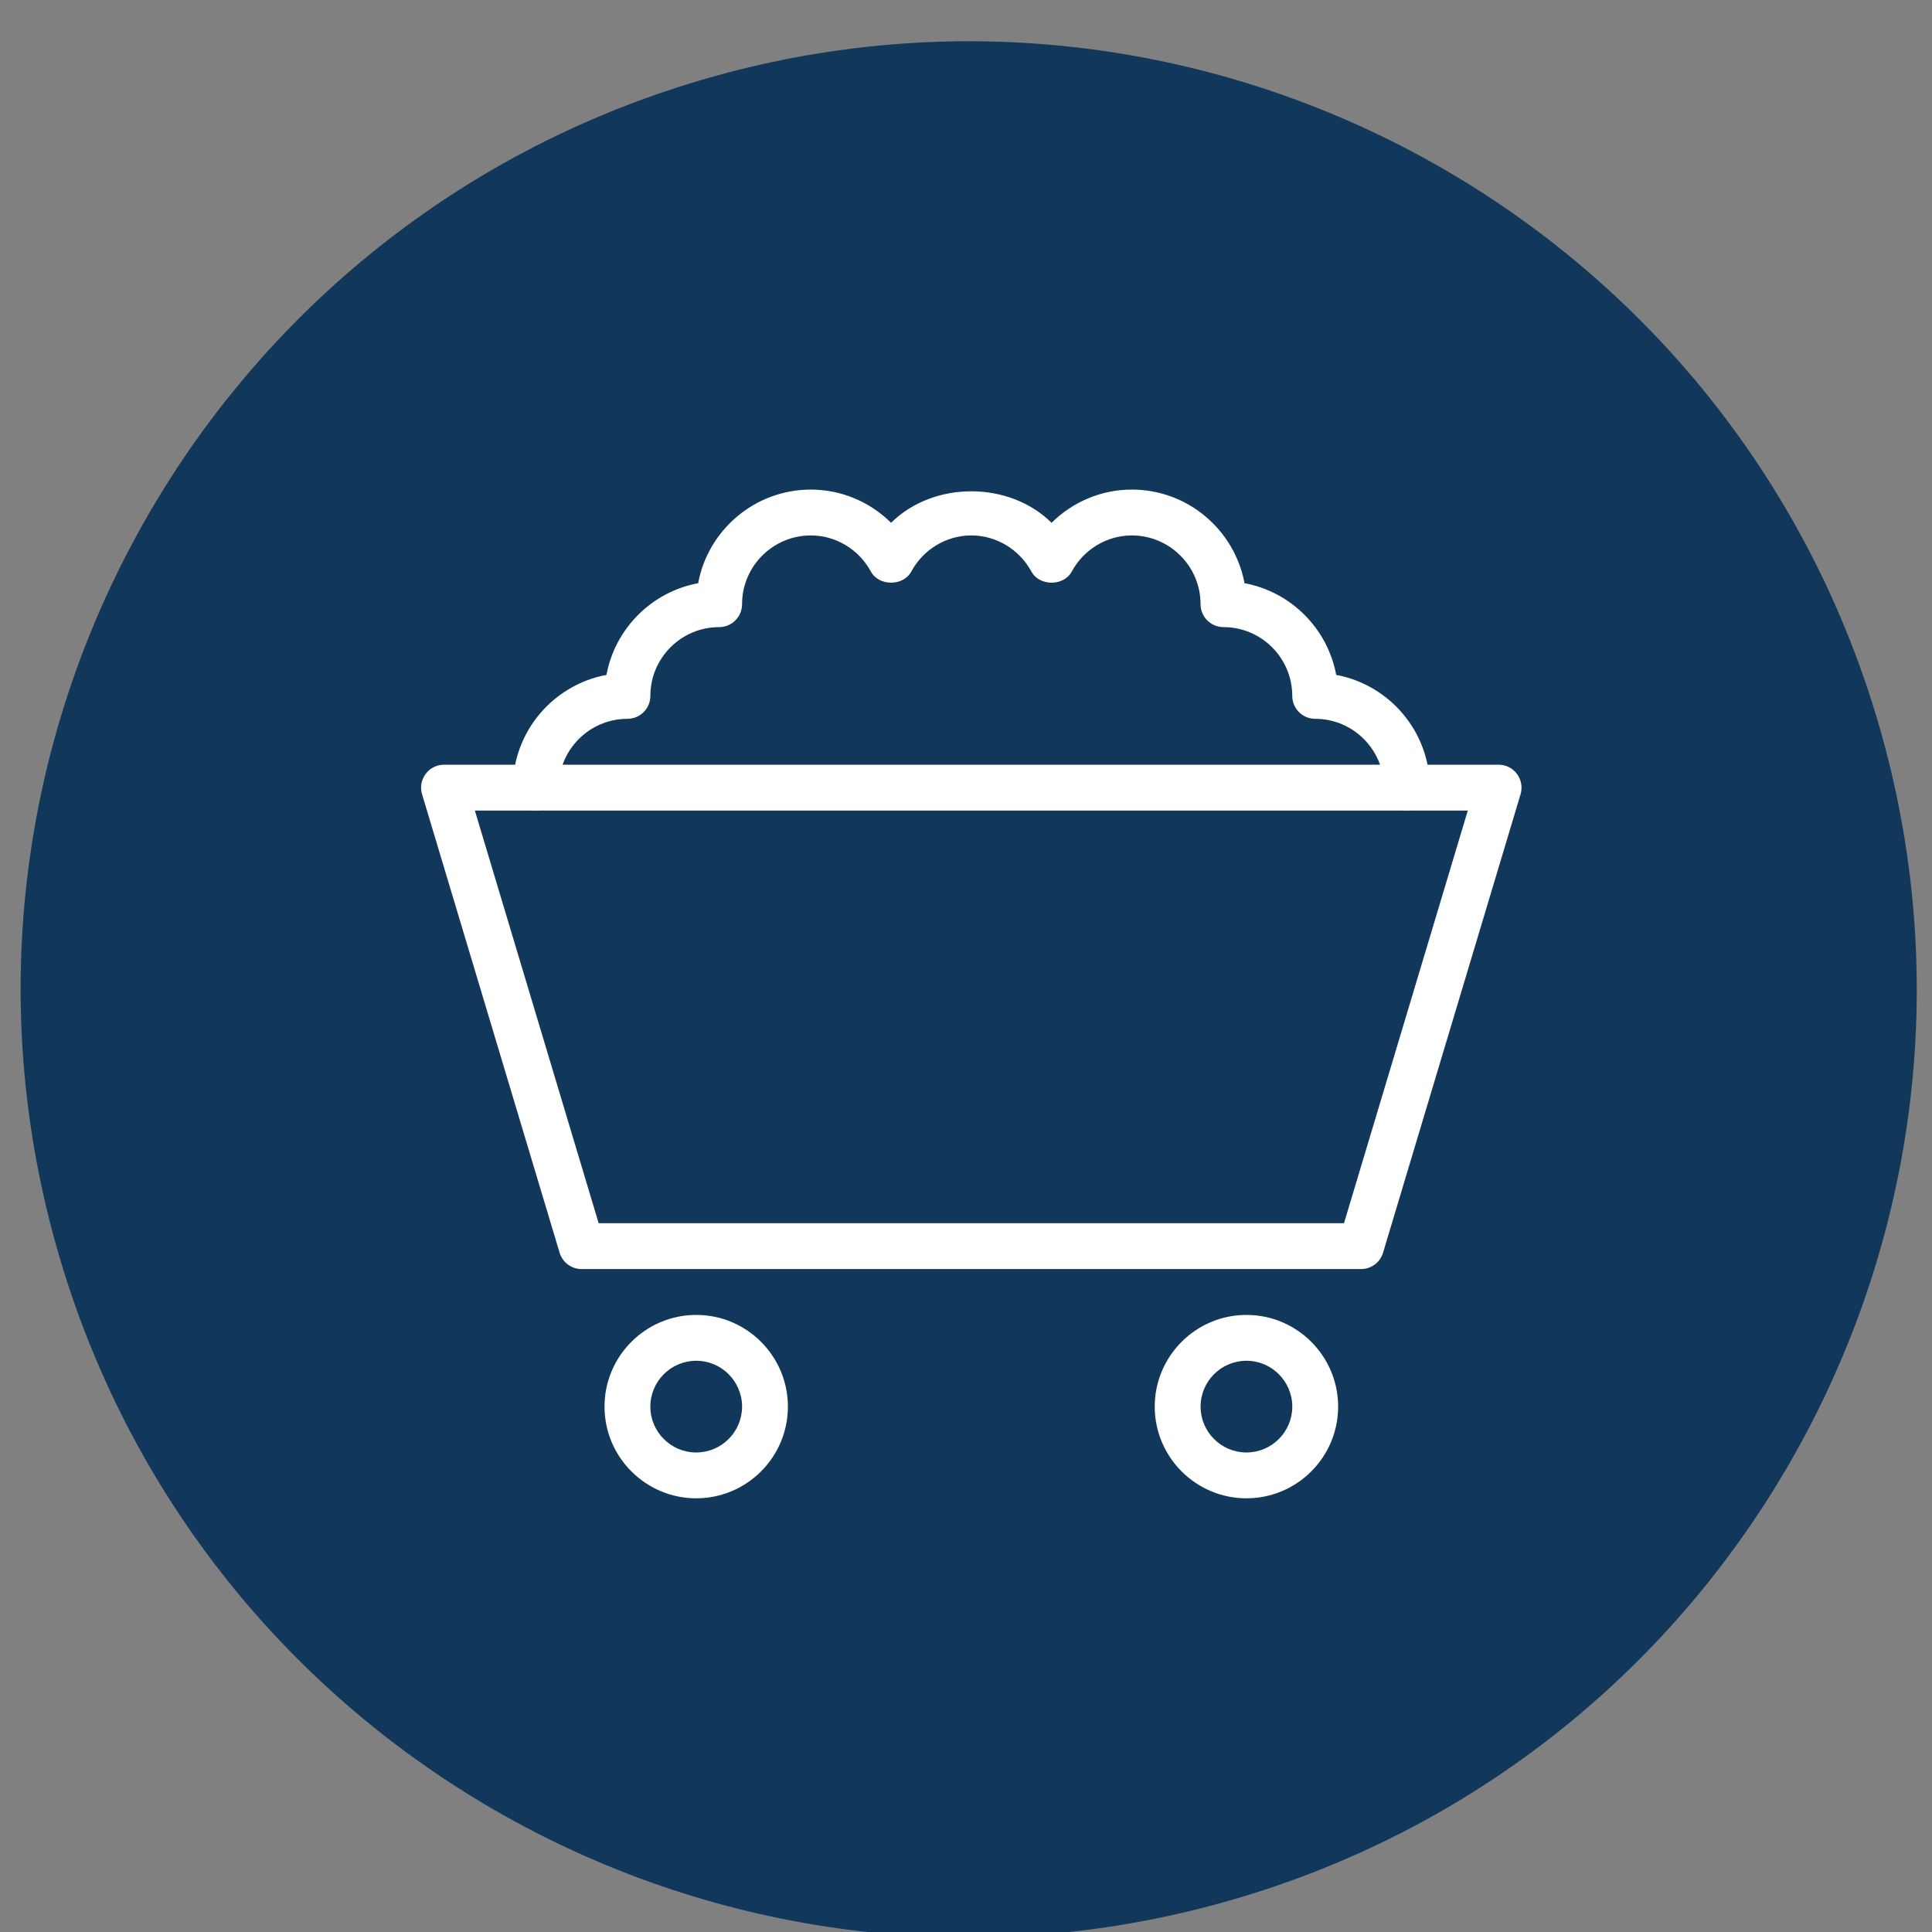
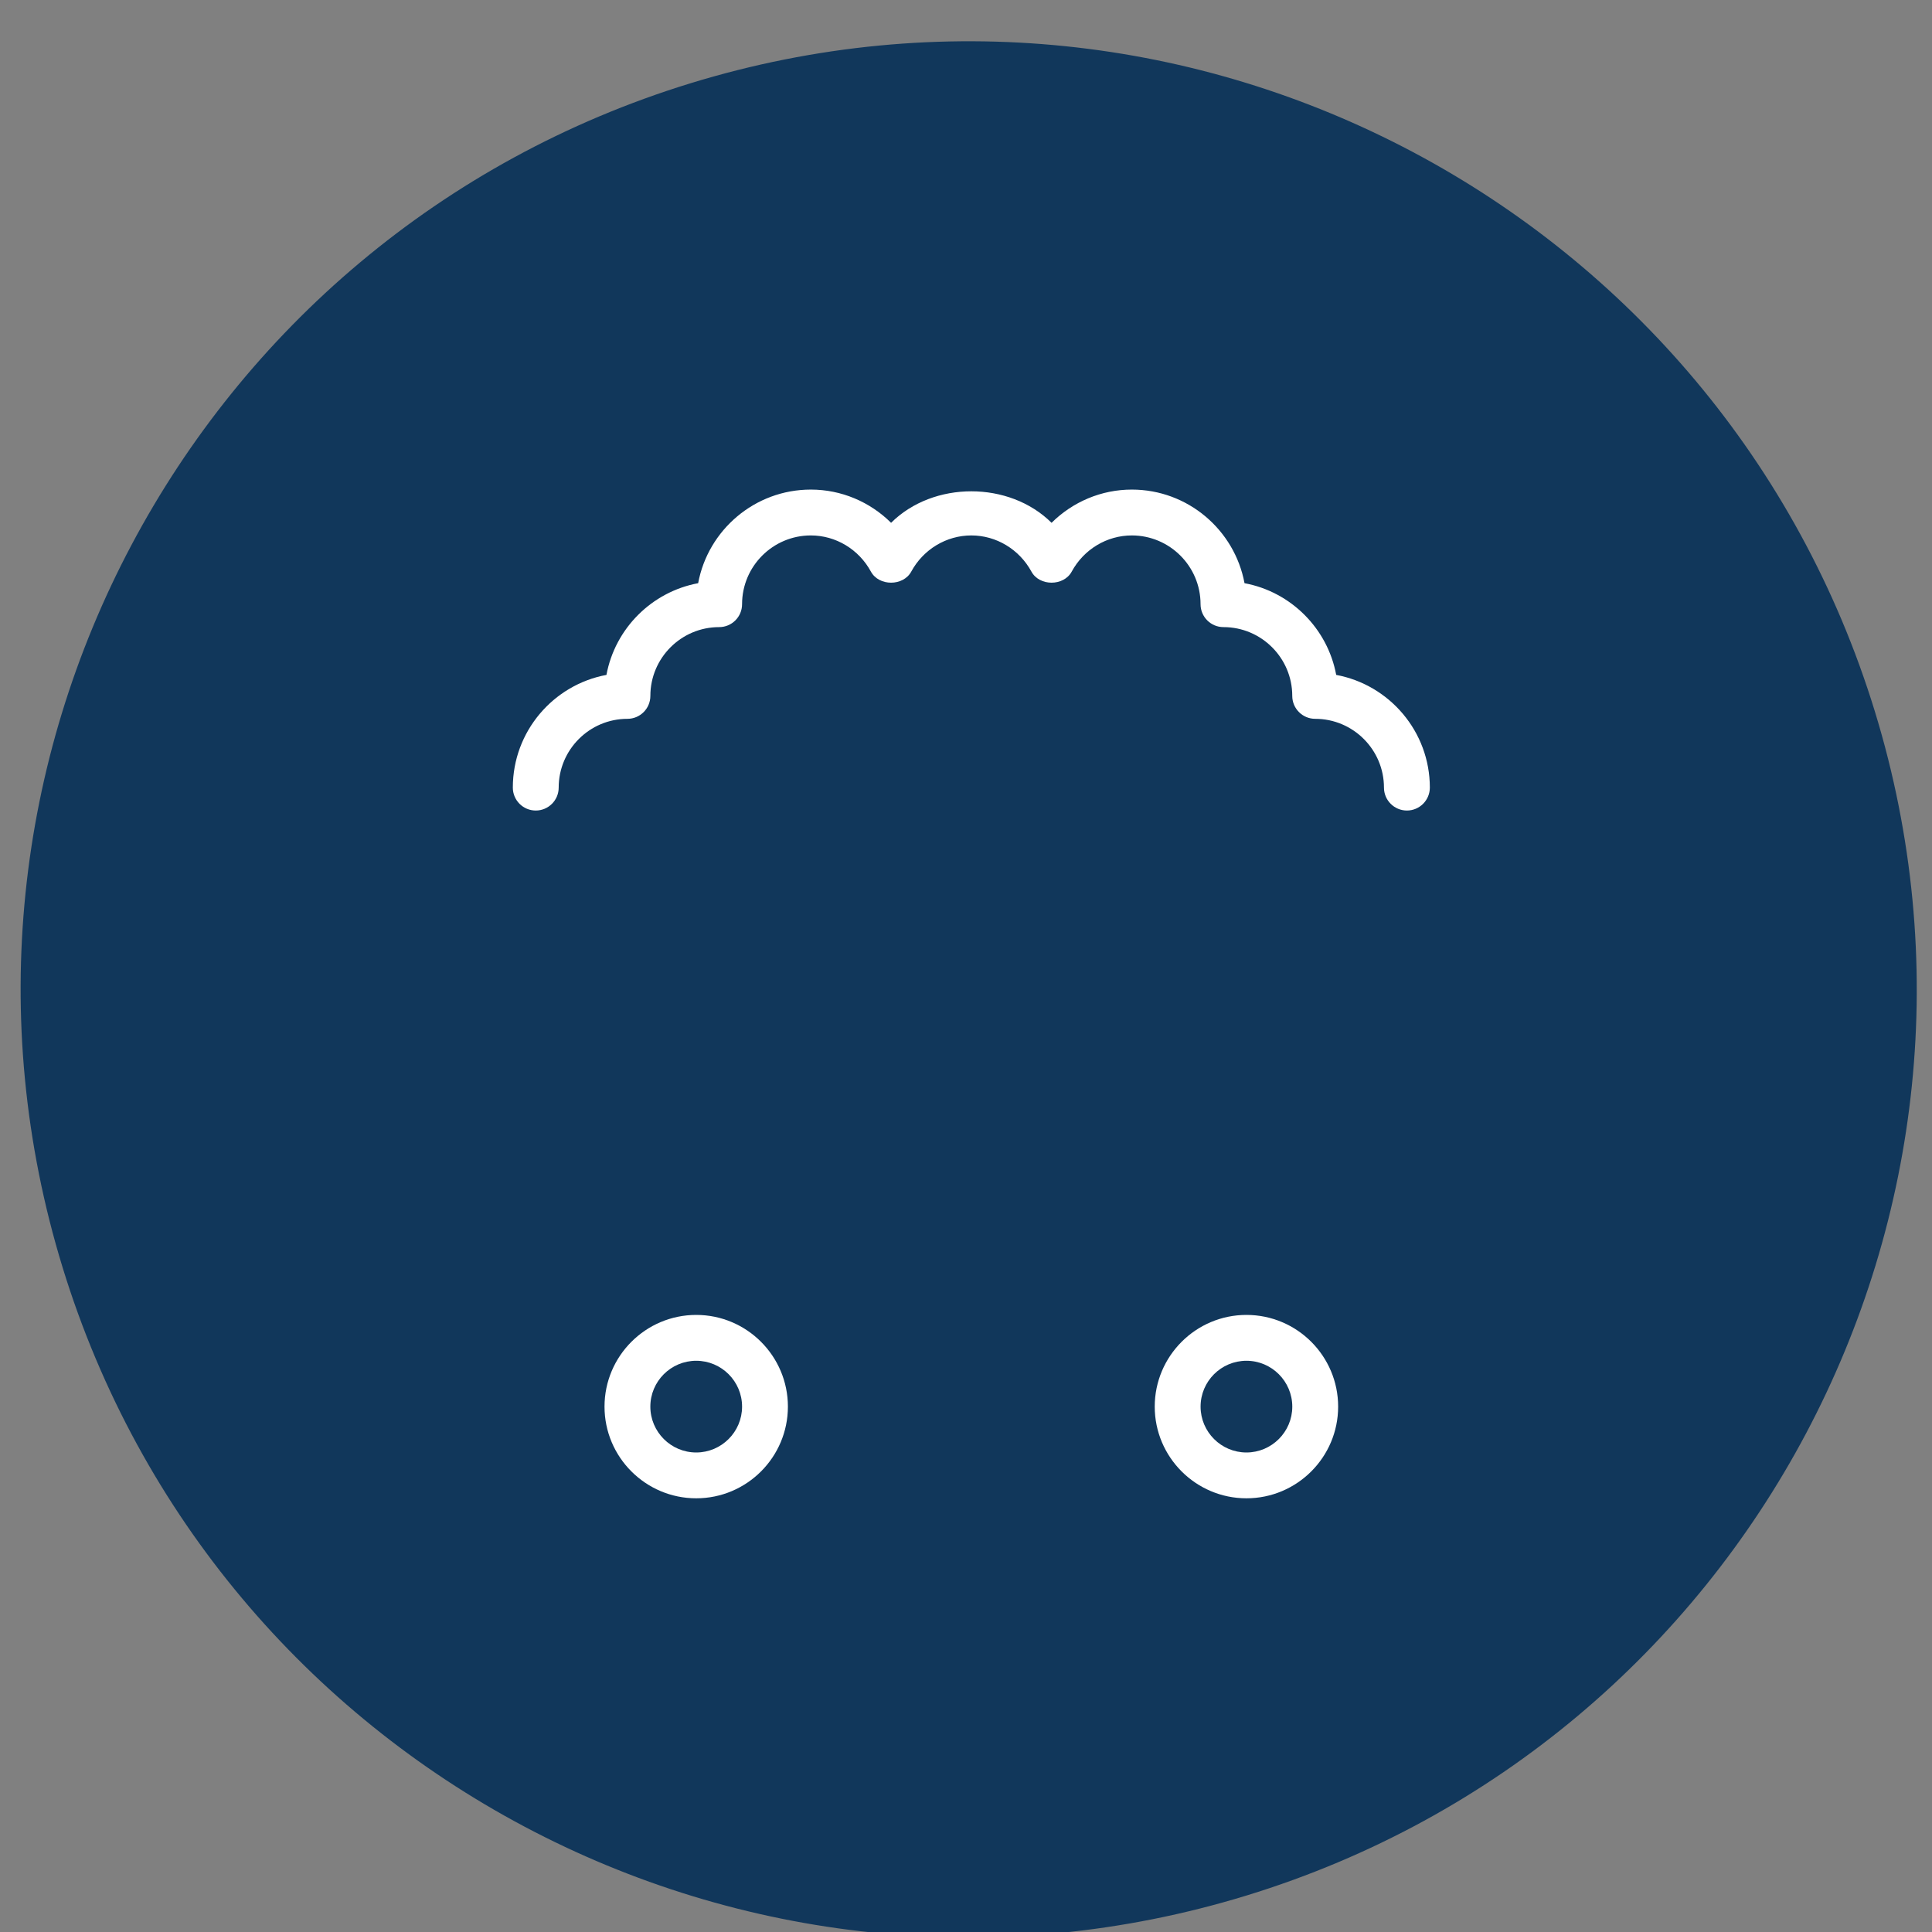
<svg xmlns="http://www.w3.org/2000/svg" id="Layer_1" x="0px" y="0px" width="70.87px" height="70.87px" viewBox="0 0 70.87 70.87" xml:space="preserve">
  <rect x="0" y="0" width="70.87" height="70.87" fill="#808080" stroke="none" />
-   <path fill="#FFFFFF" d="M43.88,25.915v4.939c0,0.154,0.125,0.278,0.277,0.278h4.493c0.179,0,0.316-0.166,0.273-0.339 c-0.578-2.357-2.319-4.271-4.676-5.142C44.069,25.585,43.88,25.724,43.88,25.915" />
  <path fill="#FFFFFF" d="M44.553,48.664c-0.329,2.242-1.412,9.223-1.412,9.223l3.856-2.956l-1.841-2.37 c-0.118-0.15-0.109-0.366,0.021-0.507l2.922-3.147c0.146-0.158,0.395-0.168,0.554-0.021c0.158,0.147,0.168,0.396,0.02,0.554 l-2.693,2.902l1.88,2.42c0.063,0.082,0.092,0.188,0.079,0.289c-0.015,0.105-0.067,0.199-0.151,0.263l-4.265,3.269h10.646 c0.599,0,1.082-0.484,1.082-1.082v-0.705c0-4.86-3.939-8.801-8.801-8.801c0,0-0.607-0.002-1.116-0.002 C44.942,47.992,44.61,48.275,44.553,48.664" />
-   <path fill="#FFFFFF" d="M48.575,36.075c0.144-0.468,0.244-1.032,0.221-1.659c-0.003-0.081-0.072-0.147-0.154-0.147h-1.091 c-0.127,0-0.201,0.149-0.118,0.245c0.418,0.489,0.684,1.048,0.854,1.563C48.334,36.219,48.531,36.219,48.575,36.075" />
  <path fill="#FFFFFF" d="M33.626,55.313c-0.083-0.063-0.137-0.156-0.149-0.26c-0.015-0.104,0.015-0.209,0.078-0.291l1.879-2.418 l-2.693-2.904c-0.147-0.158-0.138-0.406,0.021-0.555c0.158-0.146,0.407-0.138,0.555,0.021l2.92,3.146 c0.131,0.141,0.141,0.356,0.022,0.508l-1.842,2.371l3.817,2.924l-1.613-8.953c-0.03-0.098-0.057-0.195-0.08-0.295 c-0.082-0.354-0.38-0.613-0.742-0.613h-0.764c-4.86,0-8.801,3.939-8.801,8.801v0.704c0,0.599,0.484,1.083,1.083,1.083h10.574 L33.626,55.313z" />
-   <path fill="#FFFFFF" d="M43.324,51.102c0.022-0.16-0.159-0.266-0.287-0.167c-0.692,0.528-1.556,0.845-2.49,0.845 c-0.914,0-1.757-0.301-2.44-0.808c-0.132-0.099-0.313,0.013-0.284,0.175l1.312,7.286c0.015,0.087,0.09,0.149,0.178,0.149h2.78 c0.09,0,0.166-0.066,0.179-0.155L43.324,51.102z" />
  <path fill="#11375B" d="M68.773,26.094C63.141,7.736,43.694-2.58,25.337,3.052C6.979,8.684-3.337,28.13,2.295,46.488 C7.926,64.846,27.373,75.162,45.731,69.53C64.088,63.899,74.405,44.453,68.773,26.094" />
-   <path fill="#FFFFFF" d="M21.96,44.869h27.341l4.541-15.136H17.419L21.96,44.869z M49.927,46.552H21.334 c-0.371,0-0.699-0.244-0.806-0.599l-5.046-16.819c-0.076-0.254-0.029-0.53,0.131-0.743c0.158-0.216,0.409-0.34,0.675-0.34h38.685 c0.265,0,0.516,0.126,0.674,0.34c0.158,0.212,0.207,0.489,0.131,0.743l-5.045,16.819C50.627,46.308,50.299,46.552,49.927,46.552" />
  <path fill="#FFFFFF" d="M25.539,49.916c-0.928,0-1.683,0.754-1.683,1.682c0,0.927,0.755,1.682,1.683,1.682 c0.927,0,1.682-0.755,1.682-1.682C27.221,50.67,26.466,49.916,25.539,49.916 M25.539,54.961c-1.855,0-3.364-1.509-3.364-3.363 c0-1.855,1.509-3.364,3.364-3.364c1.854,0,3.363,1.509,3.363,3.364C28.902,53.452,27.394,54.961,25.539,54.961" />
  <path fill="#FFFFFF" d="M45.722,49.916c-0.927,0-1.682,0.754-1.682,1.682c0,0.927,0.755,1.682,1.682,1.682s1.682-0.755,1.682-1.682 C47.403,50.67,46.648,49.916,45.722,49.916 M45.722,54.961c-1.854,0-3.364-1.509-3.364-3.363c0-1.855,1.51-3.364,3.364-3.364 c1.855,0,3.364,1.509,3.364,3.364C49.086,53.452,47.577,54.961,45.722,54.961" />
  <path fill="#FFFFFF" d="M51.608,29.732c-0.464,0-0.841-0.377-0.841-0.841c0-1.391-1.132-2.523-2.523-2.523 c-0.464,0-0.841-0.377-0.841-0.841c0-1.391-1.132-2.523-2.522-2.523c-0.465,0-0.842-0.376-0.842-0.841 c0-1.391-1.132-2.522-2.521-2.522c-0.914,0-1.76,0.507-2.206,1.328c-0.294,0.54-1.182,0.54-1.476,0 c-0.446-0.819-1.292-1.328-2.205-1.328s-1.76,0.507-2.205,1.328c-0.295,0.54-1.184,0.54-1.478,0 c-0.445-0.821-1.292-1.328-2.205-1.328c-1.391,0-2.522,1.131-2.522,2.522c0,0.465-0.376,0.841-0.841,0.841 c-1.392,0-2.523,1.132-2.523,2.523c0,0.464-0.376,0.841-0.841,0.841c-1.391,0-2.522,1.132-2.522,2.523 c0,0.464-0.377,0.841-0.841,0.841c-0.465,0-0.841-0.377-0.841-0.841c0-2.055,1.481-3.771,3.434-4.134 c0.316-1.702,1.662-3.048,3.364-3.364c0.363-1.953,2.079-3.434,4.134-3.434c1.117,0,2.168,0.449,2.943,1.219 c1.551-1.541,4.336-1.541,5.887,0c0.776-0.77,1.827-1.219,2.944-1.219c2.055,0,3.77,1.481,4.134,3.434 c1.702,0.316,3.047,1.662,3.363,3.364c1.953,0.363,3.435,2.079,3.435,4.134C52.449,29.355,52.072,29.732,51.608,29.732" />
</svg>